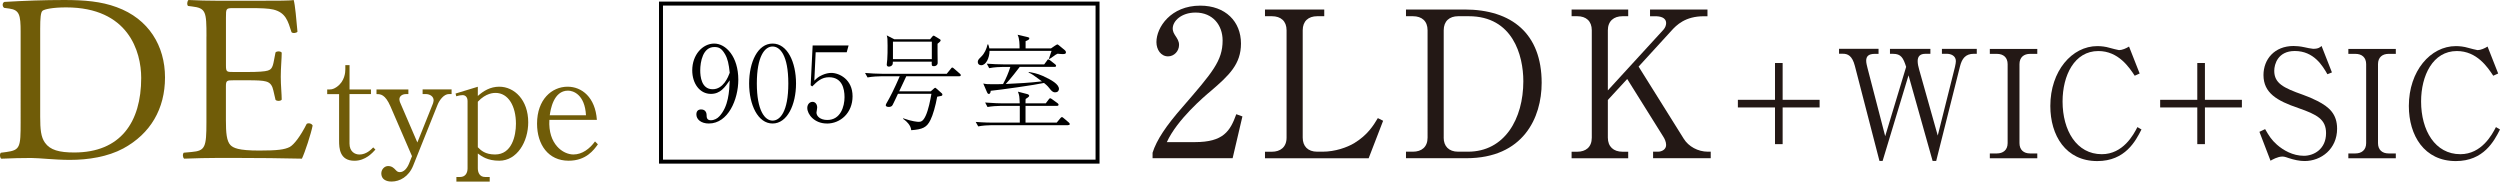
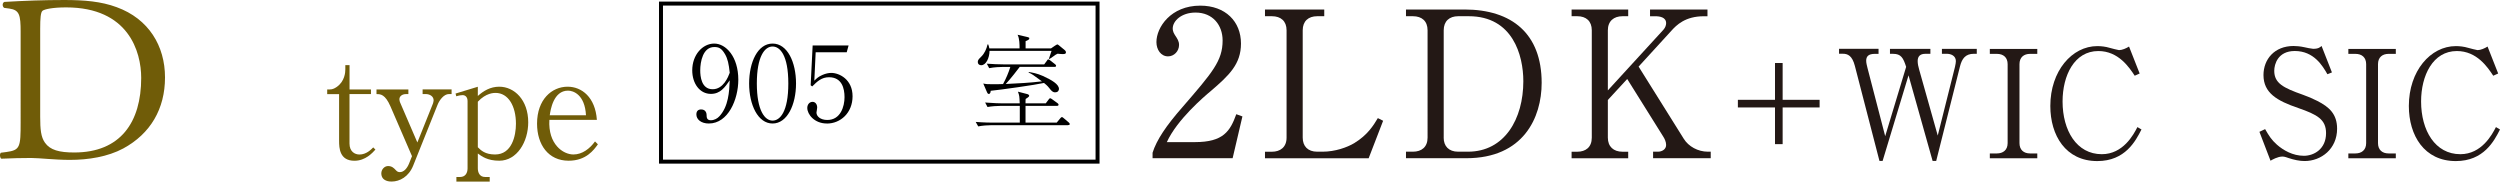
<svg xmlns="http://www.w3.org/2000/svg" id="_イヤー_2" viewBox="0 0 628.9 45.68">
  <defs>
    <style>.cls-1{fill:#705c08;}.cls-2{fill:none;stroke:#000;stroke-miterlimit:10;}.cls-3{fill:#231815;}</style>
  </defs>
  <g id="_イヤー_2-2">
    <g>
      <rect class="cls-2" x="166.28" y=".9" width="109.82" height="39.76" />
      <g>
        <path d="M178.3,31.07c-1.91,0-3.12-1.02-3.12-2.28,0-.92,.52-1.26,1.21-1.26,1.21,0,1.36,1.05,1.36,1.36,0,.63,.05,1.36,1.07,1.36,.87,0,1.68-.47,2.15-1,2.28-2.46,2.49-6.19,2.6-9.04-1.23,1.76-2.36,3.41-4.74,3.41-2.83,0-4.69-2.65-4.69-5.92,0-3.91,2.6-6.74,5.53-6.74s6.06,3.28,6.06,9.1c0,4.93-2.54,11.01-7.42,11.01Zm4.06-17.48c-.89-1.52-1.63-1.76-2.67-1.76-2.86,0-3.54,3.67-3.54,5.9,0,1.42,.26,4.72,3.12,4.72,2.7,0,3.91-3.09,4.3-4.14-.24-2.25-.5-3.49-1.21-4.72Z" />
        <path d="M194.35,31.07c-3.7,0-5.9-4.72-5.9-10.07s2.15-10.04,5.9-10.04,5.9,4.72,5.9,10.04-2.2,10.07-5.9,10.07Zm0-19.37c-1.99,0-3.96,2.49-3.96,9.31s2.02,9.33,3.96,9.33c1.83,0,3.96-2.15,3.96-9.33s-2.12-9.31-3.96-9.31Z" />
        <path d="M208.01,31.07c-3.12,0-4.93-2.28-4.93-3.93,0-.81,.52-1.52,1.34-1.52,.63,0,1.15,.55,1.15,1.44,0,.34-.18,1.07-.18,1.26,0,.92,.97,1.86,2.73,1.86,3.33,0,4.33-3.38,4.33-5.74,0-2.2-.66-5.01-3.91-5.01-1.83,0-2.94,1.02-4.22,2.31l-.39-.29,.5-10.01h9.04l-.47,1.7h-7.81l-.34,7.16c.58-.58,1.02-1,2.02-1.44,.84-.37,1.6-.52,2.25-.52,2.02,0,5.35,1.65,5.35,5.87s-3.07,6.87-6.45,6.87Z" />
-         <path d="M241.3,19.19h-13.32c-.5,1.05-1.28,2.73-1.78,3.78h7.94l.76-.66c.1-.08,.26-.24,.37-.24,.08,0,.26,.18,.39,.29l1.15,1.02c.1,.05,.26,.21,.26,.45,0,.13-.1,.24-.24,.29-.13,.05-.71,.16-1.07,.21-.42,2.33-1.07,4.59-1.68,5.82-.94,1.94-2.02,2.39-4.85,2.6-.05-.39-.13-.68-.29-1-.58-1.07-1.47-1.65-1.78-1.86l.05-.13c2.25,.81,3.67,.89,3.88,.89,.58,0,1.13-.13,1.78-1.55,.68-1.47,1.15-3.83,1.44-5.5h-8.42c-.31,.73-1.31,2.73-1.34,2.8-.18,.39-.6,.5-.97,.5-.45,0-.76-.16-.76-.42,0-.18,.13-.39,.16-.45,.94-1.6,1.97-3.64,3.36-6.84h-4.74c-.52,0-2.1,.05-3.36,.29l-.63-1.13c1.36,.11,2.99,.21,4.35,.21h16.2l1-1.23c.16-.21,.26-.34,.39-.34,.16,0,.34,.16,.47,.29l1.42,1.23c.13,.13,.26,.24,.26,.39,0,.26-.29,.29-.42,.29Zm-5.45-8.21v2.28c0,.42,.05,2.33,.03,2.6-.03,.52-.47,.79-.94,.79-.6,0-.58-.21-.55-1.13h-9.78c0,.5-.05,.68-.13,.79-.18,.31-.6,.45-.89,.45-.31,0-.52-.18-.52-.5,0-.29,.13-1.1,.13-1.28,.08-1.05,.08-2.2,.08-3.51,0-1.63-.03-1.99-.21-2.57l1.89,.97h9.02l.55-.66c.16-.18,.21-.24,.34-.24,.08,0,.13,.03,.34,.16l1.13,.68c.13,.08,.29,.16,.29,.37,0,.24-.52,.6-.76,.81Zm-1.44-.5h-9.78v4.4h9.78v-4.4Z" />
        <path d="M268.71,31.49h-19.27c-.92,0-2.36,.1-3.36,.31l-.63-1.13c1.97,.16,3.88,.18,4.35,.18h6.74v-4.22h-4.74c-.92,0-2.39,.1-3.38,.29l-.6-1.13c1.97,.16,3.85,.21,4.35,.21h4.35c-.08-1.86-.08-1.91-.45-2.94l2.44,.63c.18,.08,.39,.18,.39,.42s-.6,.6-.89,.79c-.03,.18-.03,.87-.03,1.1h5.09l.73-.97c.16-.21,.24-.31,.37-.31s.24,.05,.52,.26l1.34,.97s.26,.18,.26,.39c0,.26-.24,.29-.42,.29h-7.89v4.22h7.84l.87-1.05c.16-.21,.29-.34,.47-.34,.1,0,.13,.03,.42,.26l1.26,1.07c.16,.16,.26,.24,.26,.42,0,.24-.21,.26-.39,.26Zm-1.39-17.88c-.34,0-1.02-.08-1.28-.1-.37,.18-.5,.24-1.15,.73-.42,.29-.66,.45-.89,.6l-.13-.08c.08-.24,.63-1.91,.66-1.97h-15.6c-.03,1.81-.89,3.62-2.1,3.62-.47,0-.86-.29-.86-.81,0-.47,.21-.71,.86-1.34,.84-.81,1.34-1.94,1.6-3.09h.16c.13,.34,.21,.55,.29,1h7.6c0-.92,0-2.49-.5-3.43l2.49,.58c.39,.1,.47,.16,.47,.31,0,.34-.34,.47-.94,.73v1.81h6.4l.92-.63c.13-.08,.58-.37,.63-.37,.13,0,.24,.08,.47,.26l1.39,1.15c.31,.26,.34,.45,.34,.58,0,.29-.13,.45-.81,.45Zm-1.86,9.62c-.66,0-.97-.39-1.49-1.05-.52-.68-1.05-1.07-1.34-1.31-2.04,.47-11.17,1.76-13.42,1.97,0,.18-.03,.79-.47,.79-.16,0-.29-.05-.5-.55l-.89-2.07c.79,.16,.97,.18,2.54,.18,1.42,0,2.02-.03,2.44-.05,.76-1.39,1.36-2.81,1.83-4.3h-1.94c-.52,0-2.12,.05-3.38,.31l-.6-1.13c1.36,.1,2.99,.18,4.35,.18h10.09l.68-.92c.1-.18,.21-.34,.37-.34s.45,.24,.5,.29l1.18,.92c.1,.08,.26,.24,.26,.39,0,.29-.26,.29-.39,.29h-8.76c-.42,.55-2.23,2.94-3.51,4.3,2.91-.13,6.21-.31,9.1-.66-2.28-1.68-2.52-1.86-3.33-2.2v-.16c1,.16,2.12,.37,3.49,.97,2.33,1.05,4.12,2.12,4.12,3.3,0,.26-.16,.84-.92,.84Z" />
      </g>
      <g>
        <path class="cls-3" d="M310.08,39.8h-20.14v-1.38c1.02-3.23,3.43-6.81,7.53-11.48,7.53-8.71,10.09-11.63,10.09-16.76,0-3.84-2.46-7.02-6.81-7.02-3.59,0-5.74,2.15-5.74,4,0,.15,0,.82,.51,1.59,.67,1.02,1.08,1.59,1.08,2.56,0,1.54-1.23,2.87-2.77,2.87-1.79,0-2.92-1.69-2.92-3.59,0-3.74,3.64-9.17,11.02-9.17,6.35,0,10.25,4,10.25,9.53,0,5.18-2.97,7.99-7.58,11.94-1.74,1.44-8.51,7.23-11.07,12.86h7.07c7.17,0,8.86-2.77,10.4-7.02l1.54,.56-2.46,10.5Z" />
        <path class="cls-3" d="M333.14,4.08h-1.79c-2.2,0-3.64,1.23-3.64,3.54v27c0,2.15,1.28,3.54,3.64,3.54h1.38c3.13,0,6.15-1.08,7.94-2.15,3.38-2.05,4.87-4.51,5.94-6.3l1.33,.67-3.64,9.43h-26.08v-1.64h1.74c2.1,0,3.69-1.13,3.69-3.54V7.62c0-2.31-1.44-3.54-3.69-3.54h-1.74v-1.69h14.91v1.69Z" />
        <path class="cls-3" d="M353.69,2.39h14.71c11.99,0,19.42,6.15,19.42,18.45,0,8.76-4.61,18.96-18.96,18.96h-15.17v-1.64h1.74c2.2,0,3.69-1.18,3.69-3.54V7.62c0-2.31-1.43-3.54-3.69-3.54h-1.74v-1.69Zm9.48,32.23c0,2.15,1.28,3.54,3.64,3.54h2.46c9.27,0,13.94-8.3,13.94-17.73,0-6.51-2.66-16.35-13.73-16.35h-2.66c-2.2,0-3.64,1.23-3.64,3.54v27Z" />
        <path class="cls-3" d="M412.2,16.74l11.38,18.19c1.18,1.9,3.54,3.23,6.05,3.23h.72v1.64h-14.5v-1.64h1.23c.97,0,2.05-.56,2.05-1.69,0-.77-.36-1.54-.72-2.1l-9.07-14.5-4.87,5.28v9.48c0,2.25,1.43,3.54,3.69,3.54h1.43v1.64h-14.24v-1.64h1.44c2.1,0,3.64-1.13,3.64-3.54V7.62c0-2.31-1.43-3.54-3.64-3.54h-1.44v-1.69h14.24v1.69h-1.43c-2.2,0-3.69,1.23-3.69,3.54v15.12l13.99-15.27c.51-.56,.67-1.23,.67-1.64,0-1.49-1.59-1.74-2.72-1.74h-1.33v-1.69h14.45v1.69h-.92c-4.66,0-6.87,2.2-8.2,3.69l-8.2,8.97Z" />
        <path class="cls-3" d="M437.18,25.11h9.34V15.85h1.92v9.26h9.3v1.92h-9.3v9.23h-1.92v-9.23h-9.34v-1.92Z" />
        <path class="cls-3" d="M472.58,13.55h-.94c-1.62,0-2.18,.64-2.18,1.73,0,.6,.19,1.24,.34,1.88l4.44,17.1,5.27-17.44c-.72-2.26-1.28-3.28-3.28-3.28h-.79v-1.24h10.17v1.24h-1.32c-1.24,0-1.88,.64-1.88,1.81,0,.64,.15,1.43,.38,2.18l4.67,16.57,4.33-17.25c.15-.64,.23-1.17,.23-1.47,0-1.36-1.24-1.85-2.3-1.85h-1.21v-1.24h8.77v1.24h-.72c-2.15,0-3.01,1.24-3.5,3.16l-5.99,23.8h-.9l-6.06-21.54-6.52,21.54h-.79l-6.18-23.88c-.68-2.64-1.81-3.09-3.05-3.09h-.94v-1.24h9.94v1.24Z" />
        <path class="cls-3" d="M512.5,13.55h-1.81c-1.54,0-2.67,.83-2.67,2.6v19.85c0,1.69,1.05,2.6,2.67,2.6h1.81v1.21h-11.94v-1.21h1.77c1.54,0,2.71-.83,2.71-2.6V16.15c0-1.69-1.05-2.6-2.71-2.6h-1.77v-1.24h11.94v1.24Z" />
-         <path class="cls-3" d="M537.01,19.05c-1.39-2.11-4.1-6.21-9.15-6.21-6.03,0-9,6.14-9,12.69,0,7.31,3.54,13.26,9.87,13.26,5.35,0,7.98-4.9,8.96-6.82l1.02,.6c-1.47,2.9-4.1,7.95-11.11,7.95-7.95,0-11.82-6.44-11.82-13.86,0-8.81,5.46-15.06,11.82-15.06,.94,0,2.03,.11,3.16,.45,.3,.08,2.07,.56,2.3,.56,.79,0,1.81-.45,2.52-.9l2.67,6.78-1.24,.56Z" />
-         <path class="cls-3" d="M543.41,25.11h9.34V15.85h1.92v9.26h9.3v1.92h-9.3v9.23h-1.92v-9.23h-9.34v-1.92Z" />
+         <path class="cls-3" d="M537.01,19.05c-1.39-2.11-4.1-6.21-9.15-6.21-6.03,0-9,6.14-9,12.69,0,7.31,3.54,13.26,9.87,13.26,5.35,0,7.98-4.9,8.96-6.82l1.02,.6c-1.47,2.9-4.1,7.95-11.11,7.95-7.95,0-11.82-6.44-11.82-13.86,0-8.81,5.46-15.06,11.82-15.06,.94,0,2.03,.11,3.16,.45,.3,.08,2.07,.56,2.3,.56,.79,0,1.81-.45,2.52-.9l2.67,6.78-1.24,.56" />
        <path class="cls-3" d="M586.61,18.22l-1.13,.45c-1.21-2.11-3.39-5.84-8.21-5.84-4.26,0-5.16,3.35-5.16,4.97,0,3.13,2.26,4.29,7.19,6.03,1.28,.45,2.52,.98,3.69,1.58,2.94,1.51,4.93,3.28,4.93,6.97,0,5.08-3.99,8.13-8.17,8.13-1.32,0-2.64-.3-4.03-.75-1.05-.38-1.32-.38-1.54-.38-1.21,0-2.56,.79-3.01,1.05l-2.79-7.27,1.43-.68c1.02,1.77,1.62,2.71,2.98,3.92,1.58,1.39,3.99,2.79,6.78,2.79,2.52,0,5.57-1.69,5.57-5.69,0-3.46-2.22-4.67-7-6.33-5.31-1.81-8.74-3.77-8.74-8.29,0-3.95,2.75-7.31,7.57-7.31,.72,0,1.66,.08,2.67,.3,.41,.11,1.96,.41,2.26,.41,1.32,0,1.73-.38,2.11-.72l2.6,6.63Z" />
        <path class="cls-3" d="M602.69,13.55h-1.81c-1.54,0-2.67,.83-2.67,2.6v19.85c0,1.69,1.05,2.6,2.67,2.6h1.81v1.21h-11.94v-1.21h1.77c1.54,0,2.71-.83,2.71-2.6V16.15c0-1.69-1.05-2.6-2.71-2.6h-1.77v-1.24h11.94v1.24Z" />
        <path class="cls-3" d="M627.2,19.05c-1.39-2.11-4.1-6.21-9.15-6.21-6.03,0-9,6.14-9,12.69,0,7.31,3.54,13.26,9.87,13.26,5.35,0,7.98-4.9,8.96-6.82l1.02,.6c-1.47,2.9-4.1,7.95-11.11,7.95-7.95,0-11.82-6.44-11.82-13.86,0-8.81,5.46-15.06,11.82-15.06,.94,0,2.03,.11,3.16,.45,.3,.08,2.07,.56,2.3,.56,.79,0,1.81-.45,2.52-.9l2.67,6.78-1.24,.56Z" />
      </g>
      <g>
        <path class="cls-1" d="M5.19,7.97c0-4.2-.3-5.45-2.82-5.81l-1.32-.18c-.48-.3-.54-1.26,.06-1.5,5.09-.3,9.95-.48,15.04-.48s9.29,.36,13.19,1.8c8.09,2.94,12.17,9.77,12.17,17.68s-3.66,14.15-10.49,17.86c-3.9,2.1-8.81,2.88-13.43,2.88-3.84,0-7.67-.48-9.77-.48-2.52,0-4.68,.06-7.49,.18-.36-.18-.48-1.14-.12-1.5l1.38-.18c3.48-.48,3.6-1.2,3.6-7.49V7.97Zm4.92,21.4c0,3.18,.18,5.09,1.2,6.53,1.32,1.86,3.6,2.46,7.37,2.46,11.63,0,16.84-7.61,16.84-18.76,0-6.59-3.18-17.74-18.88-17.74-3.54,0-5.45,.48-5.93,.84s-.6,1.86-.6,4.56V29.37Z" />
-         <path class="cls-1" d="M51.94,9.17c0-6.23-.12-7.13-3.66-7.55l-.96-.12c-.36-.24-.24-1.32,.12-1.5,2.58,.12,4.62,.18,7.07,.18h11.27c3.84,0,7.37,0,8.09-.18,.36,1.02,.72,5.33,.96,7.97-.24,.36-1.2,.48-1.5,.12-.9-2.82-1.44-4.91-4.56-5.69-1.26-.3-3.18-.36-5.81-.36h-4.32c-1.8,0-1.8,.12-1.8,2.4v11.99c0,1.68,.18,1.68,1.98,1.68h3.48c2.52,0,4.38-.12,5.09-.36,.72-.24,1.14-.6,1.44-2.1l.48-2.46c.3-.36,1.32-.36,1.56,.06,0,1.44-.24,3.78-.24,6.05,0,2.16,.24,4.44,.24,5.75-.24,.42-1.26,.42-1.56,.06l-.54-2.34c-.24-1.08-.66-1.98-1.86-2.28-.84-.24-2.28-.3-4.62-.3h-3.48c-1.8,0-1.98,.06-1.98,1.62v8.45c0,3.18,.18,5.21,1.14,6.23,.72,.72,1.98,1.38,7.25,1.38,4.62,0,6.35-.24,7.67-.9,1.08-.6,2.7-2.7,4.26-5.81,.42-.3,1.26-.12,1.5,.42-.42,2.1-1.92,6.71-2.7,8.33-5.39-.12-10.73-.18-16.06-.18h-5.39c-2.58,0-4.62,.06-8.15,.18-.36-.18-.48-1.14-.12-1.5l1.98-.18c3.42-.3,3.72-1.2,3.72-7.49V9.17Z" />
        <path class="cls-1" d="M87.92,23.67v12.43c0,2.08,1.38,2.77,2.51,2.77,1.71,0,2.92-1.24,3.46-1.79l.55,.55c-.73,.8-2.48,2.81-5.28,2.81-3.72,0-3.86-3.17-3.86-5.03v-11.73h-2.99v-1.17c.95,0,1.42,.04,2.37-.62,2.08-1.42,2.19-3.75,2.19-4.45v-1.06h1.06v6.12h5.39v1.17h-5.39Z" />
        <path class="cls-1" d="M103.63,39.26l-5.39-12.46c-1.35-3.1-2.51-3.13-3.53-3.13v-1.17h8.02v1.17h-.62c-.84,0-1.64,.47-1.64,1.31,0,.29,.11,.62,.15,.73l4.37,10.13,3.94-9.84c.07-.22,.15-.62,.15-.77,0-.98-.95-1.57-2-1.57h-.77v-1.17h7.29v1.17h-.66c-1.28,0-2.41,1.53-2.88,2.73l-6.12,15.27c-1.13,2.81-3.39,4.01-5.43,4.01-.4,0-2.55,0-2.59-2.04,0-1.02,.8-1.86,1.71-1.86,.98,0,1.49,.55,1.93,1.02,.33,.36,.58,.51,1.02,.51,1.02,0,1.82-.95,2.3-2.11l.77-1.93Z" />
        <path class="cls-1" d="M120.2,21.81v2.33c1.42-1.28,3.17-2.33,5.39-2.33,3.79,0,7.29,3.32,7.29,8.96,0,4.88-2.81,9.66-7.29,9.66-2.99,0-4.45-1.13-5.39-1.82v3.72c0,1.09,.47,2.19,1.82,2.19h1.17v1.17h-8.38v-1.17h.95c1.17,0,1.86-.84,1.86-2.19V25.42c0-1.02-.58-1.49-1.24-1.49-.29,0-.91,.07-1.6,.29l-.18-.69,5.61-1.71Zm0,15.23c.77,.77,1.82,1.82,4.34,1.82,4.23,0,5.25-4.7,5.25-7.73,0-4.41-1.9-7.76-5.14-7.76-.4,0-2.4,0-4.45,2.22v11.44Z" />
        <path class="cls-1" d="M150.4,36.31c-1.02,1.42-2.95,4.12-7.36,4.12-5.1,0-7.94-4.04-7.94-9.33,0-6.08,3.72-9.29,7.69-9.29,3.57,0,6.96,2.66,7.36,8.34h-11.95c-.36,6.12,3.43,8.71,6.05,8.71,2.22,0,4.12-1.46,5.43-3.28l.73,.73Zm-2.99-7.32c-.29-5.25-3.24-6.19-4.52-6.19-3.68,0-4.41,4.88-4.59,6.19h9.11Z" />
      </g>
    </g>
  </g>
</svg>